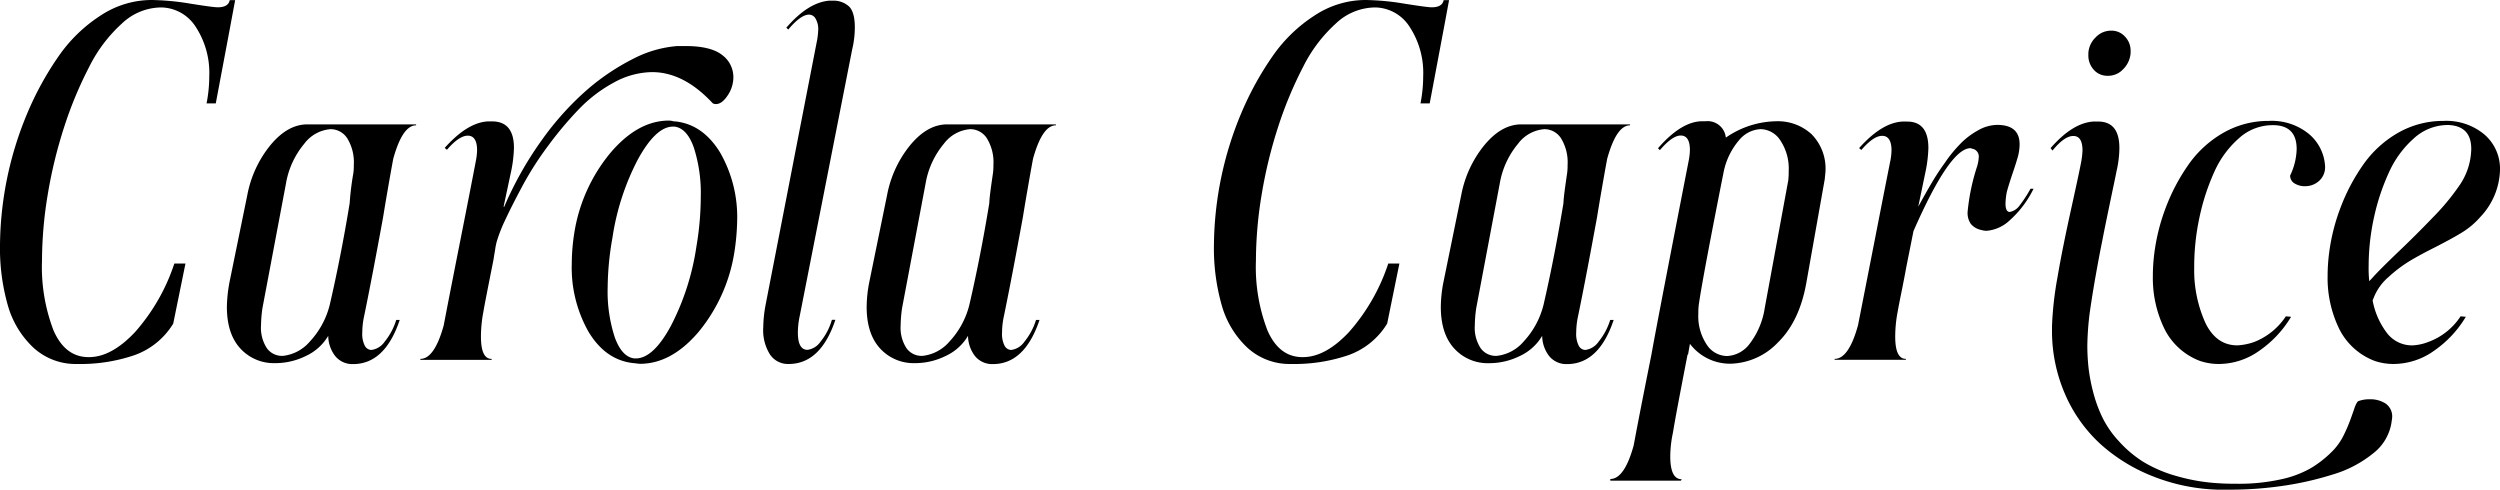
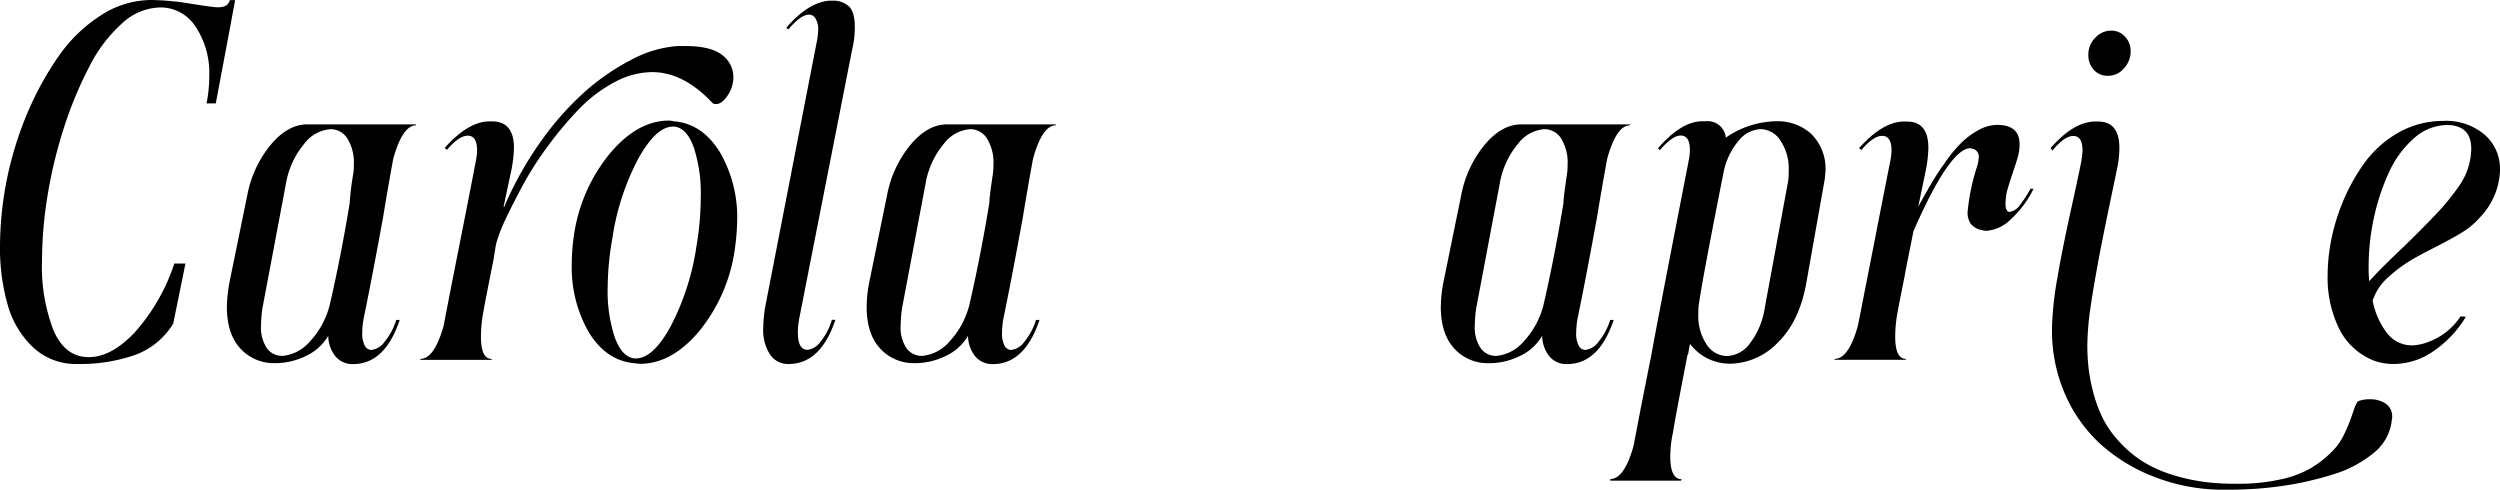
<svg xmlns="http://www.w3.org/2000/svg" width="398.251" height="78" viewBox="0 0 398.251 78">
  <g id="Carola_Caprice" data-name="Carola Caprice" transform="translate(-208.03 -90.07)">
    <path id="Path_1" data-name="Path 1" d="M220.33,148.051a9.926,9.926,0,0,1-6.985-2.607,14.739,14.739,0,0,1-4.075-6.757,33.1,33.1,0,0,1-1.24-9.566,55.4,55.4,0,0,1,4.378-21.082,49.334,49.334,0,0,1,5.011-9.086,23.846,23.846,0,0,1,6.707-6.454,14.788,14.788,0,0,1,8.023-2.43,40.632,40.632,0,0,1,6.2.582c2.4.38,3.872.582,4.378.582q1.67,0,1.9-1.139h.861l-.785,4.226-2.3,12.224h-1.468a22.348,22.348,0,0,0,.43-4.3,13.368,13.368,0,0,0-2.126-7.846,6.642,6.642,0,0,0-5.34-3.138h-.4a9.211,9.211,0,0,0-6.074,2.581,23.3,23.3,0,0,0-5.188,6.884,62.482,62.482,0,0,0-3.973,9.541,73.966,73.966,0,0,0-2.632,10.807,65.013,65.013,0,0,0-.911,10.5,28.194,28.194,0,0,0,1.847,11.161c1.24,2.809,3.088,4.226,5.568,4.226h.076c2.379,0,4.809-1.316,7.314-3.973a31.172,31.172,0,0,0,6.276-10.933h1.772l-1.949,9.566a11.873,11.873,0,0,1-6.2,5.036A26.578,26.578,0,0,1,220.33,148.051Z" />
    <path id="Path_2" data-name="Path 2" d="M222.74,122.98l2.835-13.869a17.794,17.794,0,0,1,3.67-7.9c1.822-2.2,3.771-3.315,5.9-3.315h17.311v.152c-1.443,0-2.657,1.772-3.644,5.34-.228,1.215-.531,2.91-.911,5.112-.38,2.177-.607,3.594-.709,4.226-1.114,6.074-2.1,11.287-3.012,15.691a12.78,12.78,0,0,0-.3,2.657,4.123,4.123,0,0,0,.4,2.075,1.22,1.22,0,0,0,1.038.683,3.034,3.034,0,0,0,2.126-1.316,10.186,10.186,0,0,0,1.847-3.467h.557c-1.569,4.682-4.049,7.036-7.441,7.036h-.228a3.519,3.519,0,0,1-2.556-1.215,5.327,5.327,0,0,1-1.164-3.29,8.063,8.063,0,0,1-3.568,3.214,11.008,11.008,0,0,1-4.935,1.139,7.226,7.226,0,0,1-5.467-2.3c-1.443-1.544-2.177-3.771-2.177-6.656A23.329,23.329,0,0,1,222.74,122.98Zm19.715-17.286a8.877,8.877,0,0,0,.076-1.341,7.281,7.281,0,0,0-1.038-4.226,3.157,3.157,0,0,0-2.657-1.468,5.79,5.79,0,0,0-4.2,2.328,13.372,13.372,0,0,0-2.91,6.327l-3.746,19.842a20.405,20.405,0,0,0-.228,2.759,5.913,5.913,0,0,0,.936,3.644,2.946,2.946,0,0,0,2.48,1.215h.076a6.579,6.579,0,0,0,4.3-2.3,13.245,13.245,0,0,0,3.164-5.872q1.784-7.706,3.164-16.147A44.682,44.682,0,0,1,242.455,105.695Z" transform="translate(21.86 11.986)" />
    <path id="Path_3" data-name="Path 3" d="M247.751,118.531l.076.076a56.109,56.109,0,0,1,6.074-10.756,46.231,46.231,0,0,1,7.238-8,36.189,36.189,0,0,1,7.365-4.91,18.318,18.318,0,0,1,6.909-1.974h1.316c2.683,0,4.631.481,5.821,1.417a4.376,4.376,0,0,1,1.8,3.518,5.155,5.155,0,0,1-.911,2.936c-.607.911-1.215,1.367-1.847,1.367a.814.814,0,0,1-.557-.152q-4.594-4.935-9.642-4.935a12.884,12.884,0,0,0-6.049,1.645,22.649,22.649,0,0,0-5.618,4.277,57.332,57.332,0,0,0-4.834,5.745,52.194,52.194,0,0,0-4,6.2c-1.114,2.075-2.05,3.9-2.784,5.467a24.22,24.22,0,0,0-1.493,3.8l-.152.709c-.025.2-.076.531-.152.962s-.127.759-.152.962c-.911,4.606-1.468,7.39-1.62,8.352a21.215,21.215,0,0,0-.4,4c0,2.379.557,3.568,1.7,3.568v.152H234.49V142.8c1.493,0,2.733-1.772,3.72-5.34q.835-4.4,2.581-13.211t2.581-13.211a9.875,9.875,0,0,0,.152-1.468c0-1.544-.506-2.328-1.493-2.328-.911,0-2.025.759-3.315,2.252l-.354-.3c2.4-2.683,4.682-4.1,6.884-4.226h.658c2.328,0,3.493,1.417,3.493,4.226a21.214,21.214,0,0,1-.4,3.493Z" transform="translate(40.506 4.439)" />
    <path id="Path_4" data-name="Path 4" d="M260.47,97.787c2.961.3,5.34,1.974,7.162,4.935a20.648,20.648,0,0,1,2.733,10.958,36.51,36.51,0,0,1-.43,4.859,26.371,26.371,0,0,1-5.669,12.73c-2.885,3.417-6.023,5.138-9.389,5.138-.1,0-.253-.025-.481-.051-.2-.025-.38-.051-.481-.051-2.986-.3-5.365-1.949-7.188-4.935a20.721,20.721,0,0,1-2.708-10.933,31.9,31.9,0,0,1,.4-4.859,26.407,26.407,0,0,1,5.72-12.73c2.91-3.442,6.023-5.188,9.364-5.188.1,0,.278.025.506.051A1.07,1.07,0,0,0,260.47,97.787Zm3.391,20.019a48.014,48.014,0,0,0,.709-8,23.714,23.714,0,0,0-1.114-7.871c-.734-2.05-1.772-3.164-3.088-3.315h-.228c-1.822,0-3.67,1.746-5.568,5.188a39.414,39.414,0,0,0-4.075,12.528,46.688,46.688,0,0,0-.759,7.871,23.5,23.5,0,0,0,1.139,8q1.139,3.113,3.113,3.341h.228c1.848,0,3.72-1.721,5.593-5.188A40,40,0,0,0,263.862,117.805Z" transform="translate(55.094 11.619)" />
    <path id="Path_5" data-name="Path 5" d="M270.243,97.88l-8.352,42.442a12.782,12.782,0,0,0-.3,2.657c0,1.847.506,2.759,1.544,2.759a3,3,0,0,0,2.075-1.316,9.723,9.723,0,0,0,1.8-3.467h.557c-1.569,4.682-4.049,7.036-7.441,7.036h-.228a3.433,3.433,0,0,1-2.784-1.569,7.233,7.233,0,0,1-1.038-4.252,20.641,20.641,0,0,1,.354-3.493c.911-4.707,2.3-11.794,4.125-21.208s3.214-16.5,4.125-21.208a13.307,13.307,0,0,0,.152-1.468,3.281,3.281,0,0,0-.4-1.772,1.2,1.2,0,0,0-1.063-.683c-.86,0-1.974.785-3.315,2.379l-.3-.3c2.3-2.657,4.555-4.1,6.808-4.3h.557a3.671,3.671,0,0,1,2.581.886c.633.582.962,1.7.962,3.341A15.229,15.229,0,0,1,270.243,97.88Z" transform="translate(73.541 0.061)" />
    <path id="Path_6" data-name="Path 6" d="M263.01,122.98l2.835-13.869a17.8,17.8,0,0,1,3.67-7.9c1.822-2.2,3.771-3.315,5.9-3.315h17.311v.152c-1.443,0-2.657,1.772-3.644,5.34-.228,1.215-.531,2.91-.911,5.112-.38,2.177-.607,3.594-.709,4.226-1.114,6.074-2.1,11.287-3.012,15.691a12.776,12.776,0,0,0-.3,2.657,4.123,4.123,0,0,0,.4,2.075,1.22,1.22,0,0,0,1.038.683,3.034,3.034,0,0,0,2.126-1.316,10.186,10.186,0,0,0,1.848-3.467h.557c-1.569,4.682-4.049,7.036-7.441,7.036h-.228a3.519,3.519,0,0,1-2.556-1.215,5.326,5.326,0,0,1-1.164-3.29,8.064,8.064,0,0,1-3.569,3.214,11.008,11.008,0,0,1-4.935,1.139,7.226,7.226,0,0,1-5.467-2.3c-1.443-1.544-2.177-3.771-2.177-6.656A21.031,21.031,0,0,1,263.01,122.98Zm19.69-17.286a8.888,8.888,0,0,0,.076-1.341,7.281,7.281,0,0,0-1.038-4.226,3.157,3.157,0,0,0-2.657-1.468,5.79,5.79,0,0,0-4.2,2.328,13.373,13.373,0,0,0-2.91,6.327l-3.746,19.842a20.41,20.41,0,0,0-.228,2.759,5.912,5.912,0,0,0,.936,3.644,2.946,2.946,0,0,0,2.48,1.215h.076a6.579,6.579,0,0,0,4.3-2.3,13.245,13.245,0,0,0,3.164-5.872q1.784-7.706,3.164-16.147C282.143,109.542,282.371,107.947,282.7,105.695Z" transform="translate(83.507 11.986)" />
-     <path id="Path_7" data-name="Path 7" d="M296.74,148.051a9.926,9.926,0,0,1-6.985-2.607,14.739,14.739,0,0,1-4.075-6.757,33.107,33.107,0,0,1-1.24-9.566,55.4,55.4,0,0,1,4.378-21.082,49.328,49.328,0,0,1,5.011-9.086,23.845,23.845,0,0,1,6.707-6.454,14.788,14.788,0,0,1,8.023-2.43,40.632,40.632,0,0,1,6.2.582c2.4.38,3.872.582,4.378.582q1.67,0,1.9-1.139h.86l-.785,4.226-2.3,12.224h-1.468a22.35,22.35,0,0,0,.43-4.3,13.367,13.367,0,0,0-2.126-7.846,6.642,6.642,0,0,0-5.34-3.138h-.4a9.211,9.211,0,0,0-6.074,2.581,23.292,23.292,0,0,0-5.188,6.884,62.473,62.473,0,0,0-3.973,9.541,73.966,73.966,0,0,0-2.632,10.807,65.026,65.026,0,0,0-.911,10.5,28.193,28.193,0,0,0,1.848,11.161c1.24,2.809,3.088,4.226,5.568,4.226h.076c2.379,0,4.809-1.316,7.314-3.973a31.172,31.172,0,0,0,6.276-10.933h1.772l-1.949,9.566a11.873,11.873,0,0,1-6.2,5.036A26.682,26.682,0,0,1,296.74,148.051Z" transform="translate(116.97)" />
    <path id="Path_8" data-name="Path 8" d="M299.15,122.98l2.835-13.869a17.794,17.794,0,0,1,3.67-7.9c1.822-2.2,3.771-3.315,5.9-3.315h17.311v.152c-1.443,0-2.657,1.772-3.644,5.34-.228,1.215-.531,2.91-.911,5.112-.38,2.177-.607,3.594-.709,4.226-1.114,6.074-2.1,11.287-3.012,15.691a12.782,12.782,0,0,0-.3,2.657,4.123,4.123,0,0,0,.4,2.075,1.22,1.22,0,0,0,1.038.683,3.034,3.034,0,0,0,2.126-1.316,10.186,10.186,0,0,0,1.848-3.467h.557c-1.569,4.682-4.049,7.036-7.441,7.036h-.228a3.519,3.519,0,0,1-2.556-1.215,5.326,5.326,0,0,1-1.164-3.29A8.063,8.063,0,0,1,311.3,134.8a11.009,11.009,0,0,1-4.935,1.139,7.188,7.188,0,0,1-5.467-2.3c-1.443-1.544-2.176-3.771-2.176-6.656A21.039,21.039,0,0,1,299.15,122.98Zm19.69-17.286a8.875,8.875,0,0,0,.076-1.341,7.281,7.281,0,0,0-1.038-4.226,3.157,3.157,0,0,0-2.657-1.468,5.79,5.79,0,0,0-4.2,2.328,13.373,13.373,0,0,0-2.91,6.327l-3.746,19.842a20.4,20.4,0,0,0-.228,2.759,5.912,5.912,0,0,0,.936,3.644,2.946,2.946,0,0,0,2.48,1.215h.076a6.579,6.579,0,0,0,4.3-2.3,13.246,13.246,0,0,0,3.164-5.872c1.189-5.138,2.227-10.528,3.164-16.147C318.283,109.542,318.511,107.947,318.84,105.695Z" transform="translate(138.831 11.986)" />
    <path id="Path_9" data-name="Path 9" d="M309.39,154.922v-.228c1.493,0,2.733-1.772,3.72-5.34.784-4.226,1.746-9.06,2.834-14.5q.835-4.745,5.973-31.079a9.869,9.869,0,0,0,.152-1.468c0-1.544-.481-2.328-1.468-2.328-.886,0-2,.785-3.315,2.328l-.3-.3c2.379-2.733,4.631-4.176,6.808-4.3h.759a2.911,2.911,0,0,1,3.239,2.607,14.423,14.423,0,0,1,8-2.607,7.94,7.94,0,0,1,5.644,2.05,7.788,7.788,0,0,1,2.227,5.973c0,.1-.025.278-.051.557-.025.253-.051.456-.051.582l-2.936,16.526c-.734,4.151-2.252,7.314-4.53,9.541a10.763,10.763,0,0,1-7.466,3.391,8.01,8.01,0,0,1-6.555-3.164l-.3,1.7h-.076c-1.24,6.378-2.025,10.528-2.328,12.426a18.524,18.524,0,0,0-.43,3.8q0,3.644,1.822,3.644l-.126.228H309.39Zm18.045-49.1c-2.227,11.237-3.543,18.247-3.948,21.082a10.134,10.134,0,0,0-.076,1.468,8.152,8.152,0,0,0,1.316,4.884,3.91,3.91,0,0,0,3.214,1.848h.076a4.764,4.764,0,0,0,3.568-1.949,12.409,12.409,0,0,0,2.4-5.669l3.746-20.323a12.2,12.2,0,0,0,.076-1.544,8.04,8.04,0,0,0-1.316-4.834,3.824,3.824,0,0,0-3.138-1.822,4.711,4.711,0,0,0-3.442,1.746A11.229,11.229,0,0,0,327.435,105.824Z" transform="translate(155.164 11.68)" />
    <path id="Path_10" data-name="Path 10" d="M354.715,108.425h.481a16.432,16.432,0,0,1-3.8,5.036,6.1,6.1,0,0,1-3.746,1.67,4.341,4.341,0,0,1-.86-.152,2.912,2.912,0,0,1-1.594-.962,3.086,3.086,0,0,1-.506-1.9,33.317,33.317,0,0,1,1.493-7.188,5.968,5.968,0,0,0,.278-1.468,1.267,1.267,0,0,0-.911-1.392.34.34,0,0,1-.2-.051.783.783,0,0,0-.2-.051c-2.2,0-5.214,4.4-9.086,13.211-.253,1.291-.658,3.29-1.189,5.973-.127.759-.354,1.9-.658,3.417s-.531,2.632-.658,3.391a21.215,21.215,0,0,0-.4,4c0,2.379.557,3.568,1.7,3.568v.152H323.51v-.152c1.493,0,2.733-1.772,3.72-5.34q.949-4.821,2.708-13.793c1.164-5.973,2-10.2,2.48-12.6a9.871,9.871,0,0,0,.152-1.468c0-1.544-.506-2.328-1.493-2.328-.936,0-2.025.759-3.315,2.252l-.354-.3c2.4-2.683,4.682-4.1,6.884-4.226h.759c2.278,0,3.391,1.417,3.391,4.226a21.209,21.209,0,0,1-.4,3.493l-1.215,5.846c.759-1.392,1.443-2.607,2.025-3.594a40.185,40.185,0,0,1,2.227-3.417,21.85,21.85,0,0,1,2.556-3.113,12.072,12.072,0,0,1,2.733-2.05,6.292,6.292,0,0,1,3.037-.86c2.379,0,3.569,1.038,3.569,3.088a7.843,7.843,0,0,1-.4,2.4q-.152.569-.759,2.354c-.4,1.189-.683,2.126-.86,2.759a10.713,10.713,0,0,0-.228,1.949c0,.86.228,1.316.683,1.316a2.5,2.5,0,0,0,1.518-.962A22.278,22.278,0,0,0,354.715,108.425Z" transform="translate(176.78 11.711)" />
    <path id="Path_11" data-name="Path 11" d="M386.122,151.019a5.14,5.14,0,0,1,1.848-.3,4.473,4.473,0,0,1,2.505.683,2.485,2.485,0,0,1,1.038,2.278c0,.076-.025.2-.051.38s-.051.3-.051.38a7.734,7.734,0,0,1-2.936,4.91,18.564,18.564,0,0,1-6.378,3.341,50.426,50.426,0,0,1-8,1.822,57.946,57.946,0,0,1-8.352.607h-2.025a30.448,30.448,0,0,1-10.25-2.1A27.466,27.466,0,0,1,345.1,157.9a23.322,23.322,0,0,1-5.669-7.947,25.173,25.173,0,0,1-2.1-10.25v-.633a54.131,54.131,0,0,1,.886-7.846c.557-3.29,1.316-6.985,2.227-11.11s1.443-6.631,1.594-7.542a13.289,13.289,0,0,0,.152-1.468c0-1.544-.481-2.328-1.468-2.328-.962,0-2.05.785-3.315,2.328l-.3-.4c2.328-2.657,4.581-4.075,6.808-4.226h.759c2.278,0,3.391,1.417,3.391,4.226a16.7,16.7,0,0,1-.43,3.568c-.2,1.038-.582,2.809-1.114,5.365s-.936,4.53-1.215,6c-.3,1.443-.633,3.239-1.012,5.365s-.683,4.049-.936,5.8a46.779,46.779,0,0,0-.4,5.365,33.079,33.079,0,0,0,.2,3.594,27.809,27.809,0,0,0,.759,3.923A21.669,21.669,0,0,0,345.4,153.7a15.818,15.818,0,0,0,2.581,3.7,18.489,18.489,0,0,0,3.771,3.214,21.016,21.016,0,0,0,5.289,2.3,30.245,30.245,0,0,0,6.934,1.19c.709.051,1.7.076,2.936.076a30.915,30.915,0,0,0,6.783-.683,16.459,16.459,0,0,0,4.859-1.8,16.913,16.913,0,0,0,3.214-2.48,9.737,9.737,0,0,0,2.025-2.759,24.57,24.57,0,0,0,1.088-2.531c.278-.759.506-1.417.683-1.949C385.793,151.4,385.97,151.095,386.122,151.019ZM346.211,99.188a2.843,2.843,0,0,1-2.227-.962,3.356,3.356,0,0,1-.861-2.379v-.3a3.786,3.786,0,0,1,1.189-2.506A3.332,3.332,0,0,1,346.768,92a2.864,2.864,0,0,1,2.2.962,3.209,3.209,0,0,1,.886,2.3v.3a4.026,4.026,0,0,1-1.19,2.581A3.238,3.238,0,0,1,346.211,99.188Z" transform="translate(197.584 2.954)" />
-     <path id="Path_12" data-name="Path 12" d="M364.723,128.809l.835.076a17.417,17.417,0,0,1-5.036,5.391,11.175,11.175,0,0,1-6.454,2.126,9.376,9.376,0,0,1-3.012-.481,10.416,10.416,0,0,1-5.669-5.112,18.461,18.461,0,0,1-1.848-8.428,28.746,28.746,0,0,1,.228-3.568,31.418,31.418,0,0,1,1.848-7.365,30.811,30.811,0,0,1,3.568-6.757,17.217,17.217,0,0,1,5.492-5.062,14.432,14.432,0,0,1,7.188-1.949h.152a9.347,9.347,0,0,1,6.378,2.075,7.211,7.211,0,0,1,2.581,5.163,2.923,2.923,0,0,1-.962,2.328,3.277,3.277,0,0,1-2.2.835,3.058,3.058,0,0,1-1.721-.456,1.408,1.408,0,0,1-.683-1.24,10.245,10.245,0,0,0,1.038-4.226q0-3.682-3.568-3.8h-.3a7.969,7.969,0,0,0-5.315,2.075,15.529,15.529,0,0,0-3.948,5.391,35.156,35.156,0,0,0-2.354,7.238,37.283,37.283,0,0,0-.835,7.795v.228a20.37,20.37,0,0,0,1.822,8.858c1.164,2.328,2.835,3.493,5.062,3.493a9.646,9.646,0,0,0,2.581-.506A10.691,10.691,0,0,0,364.723,128.809Z" transform="translate(207.442 11.65)" />
    <path id="Path_13" data-name="Path 13" d="M370.535,132.909a10.4,10.4,0,0,0,5.188-4.1l.835.076a17.417,17.417,0,0,1-5.036,5.391,11.175,11.175,0,0,1-6.454,2.126,9.377,9.377,0,0,1-3.012-.481,10.416,10.416,0,0,1-5.669-5.112,18.461,18.461,0,0,1-1.848-8.428,28.752,28.752,0,0,1,.228-3.568,31.419,31.419,0,0,1,1.848-7.365,30.809,30.809,0,0,1,3.568-6.757,17.218,17.218,0,0,1,5.492-5.062,14.432,14.432,0,0,1,7.188-1.949h.152a9.449,9.449,0,0,1,6.454,2.126A7.187,7.187,0,0,1,382,105.07v.481a11.328,11.328,0,0,1-3.164,7.466,12.545,12.545,0,0,1-2.759,2.354c-1.088.683-2.581,1.493-4.5,2.48-1.67.835-3.012,1.569-4.049,2.2a21.428,21.428,0,0,0-3.265,2.48,8.419,8.419,0,0,0-2.328,3.189l-.228.557a12.26,12.26,0,0,0,2.3,5.213,5.008,5.008,0,0,0,4.024,1.949A7.8,7.8,0,0,0,370.535,132.909Zm-9.364-9.693.633-.683c.658-.734,1.974-2.05,3.923-3.923,1.974-1.873,3.847-3.746,5.644-5.618a36.672,36.672,0,0,0,4.1-4.935,10.524,10.524,0,0,0,1.949-5.922q0-3.606-3.568-3.8h-.228a8,8,0,0,0-5.315,2.1,15.91,15.91,0,0,0-3.973,5.391,34.746,34.746,0,0,0-2.4,7.188,36.339,36.339,0,0,0-.86,7.668A20.173,20.173,0,0,0,361.171,123.216Z" transform="translate(224.281 11.65)" />
  </g>
</svg>